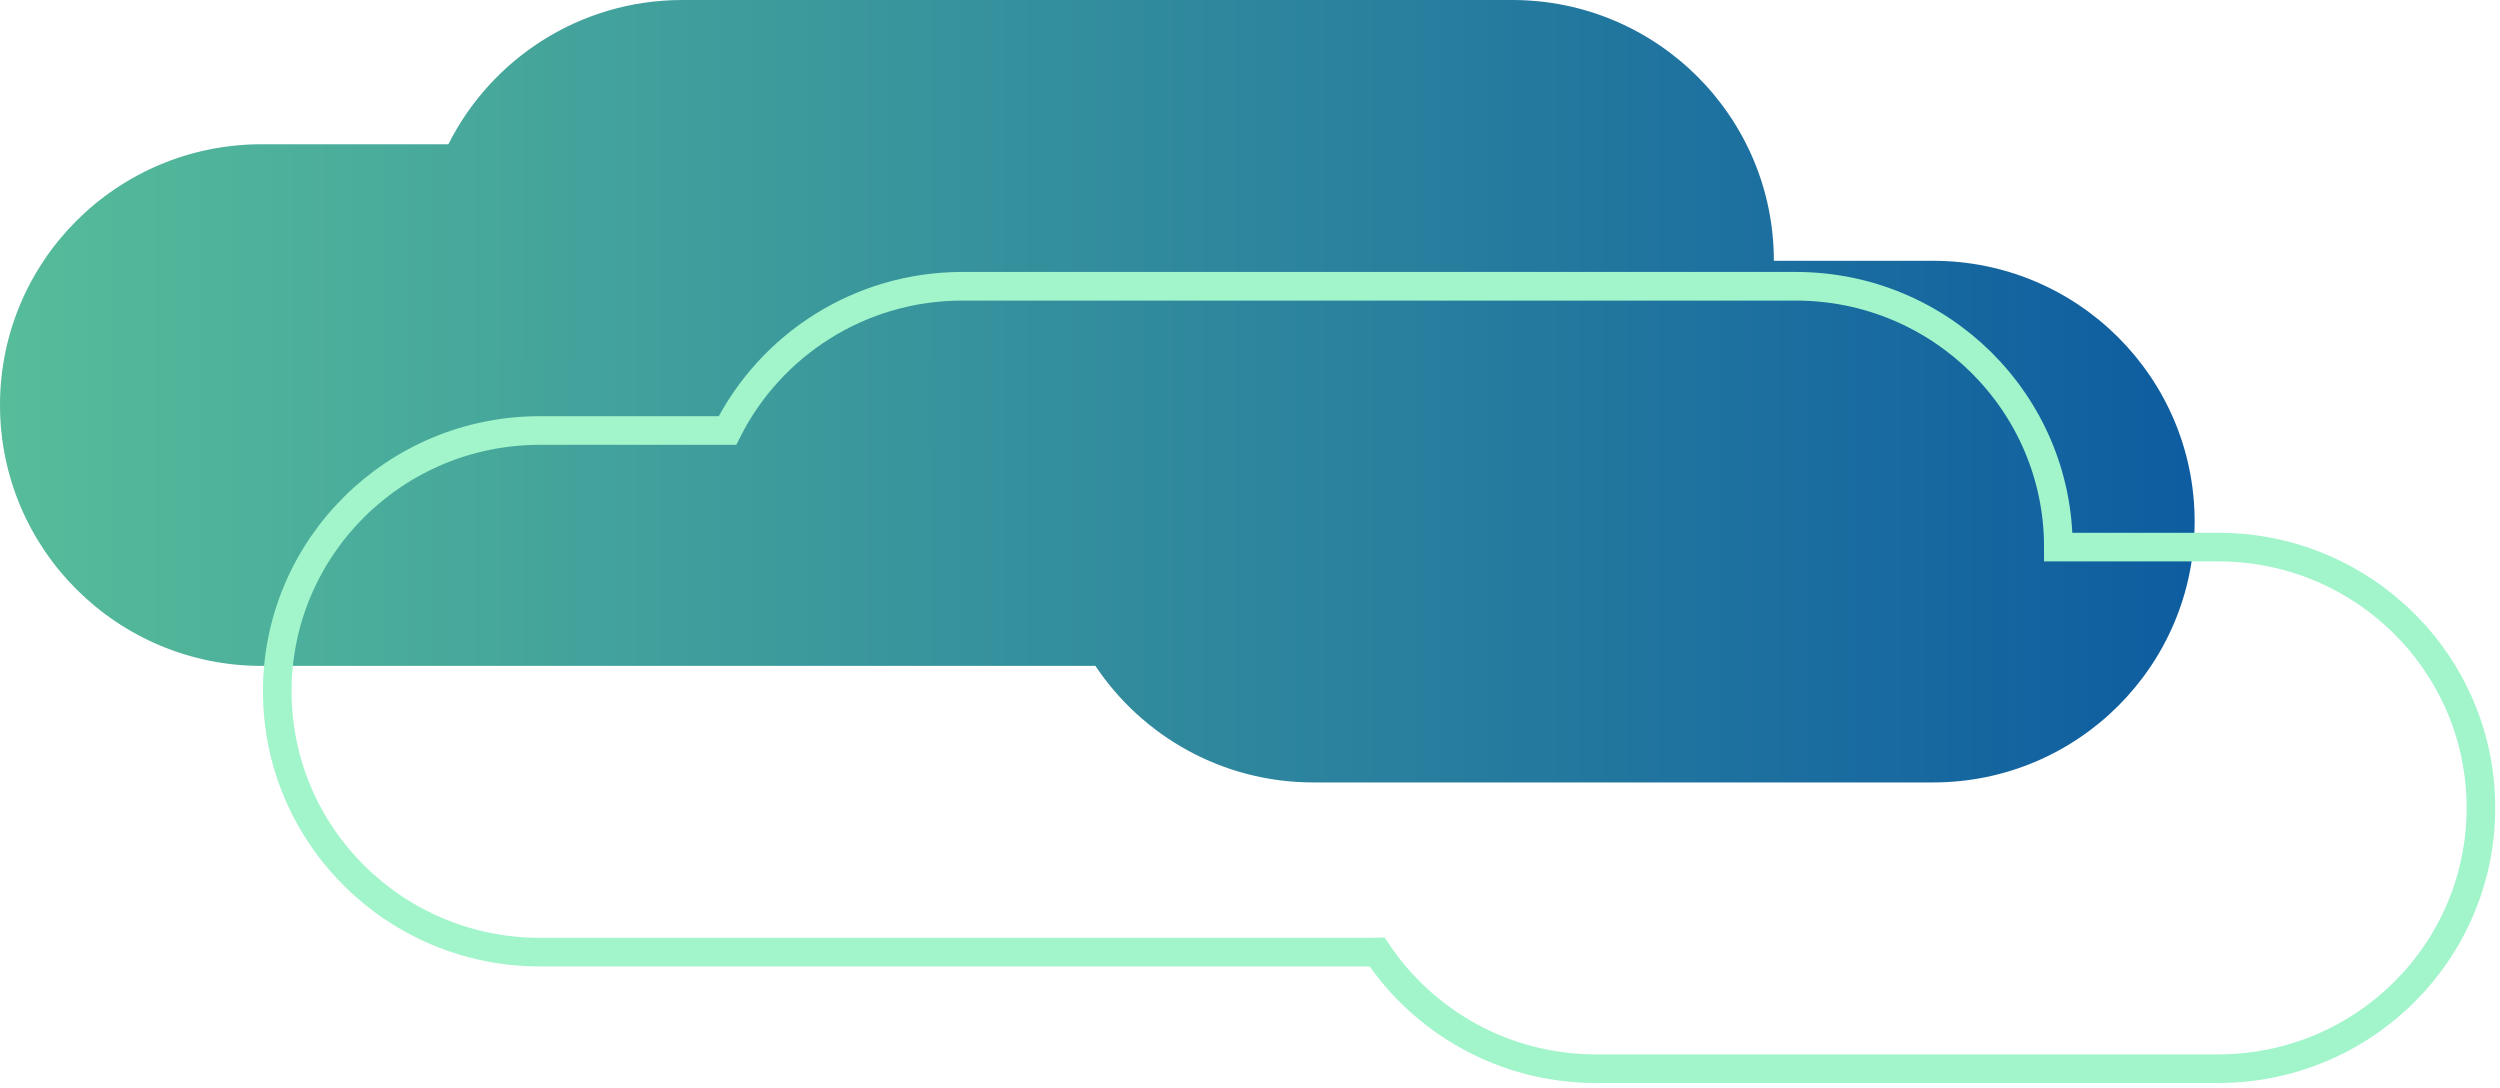
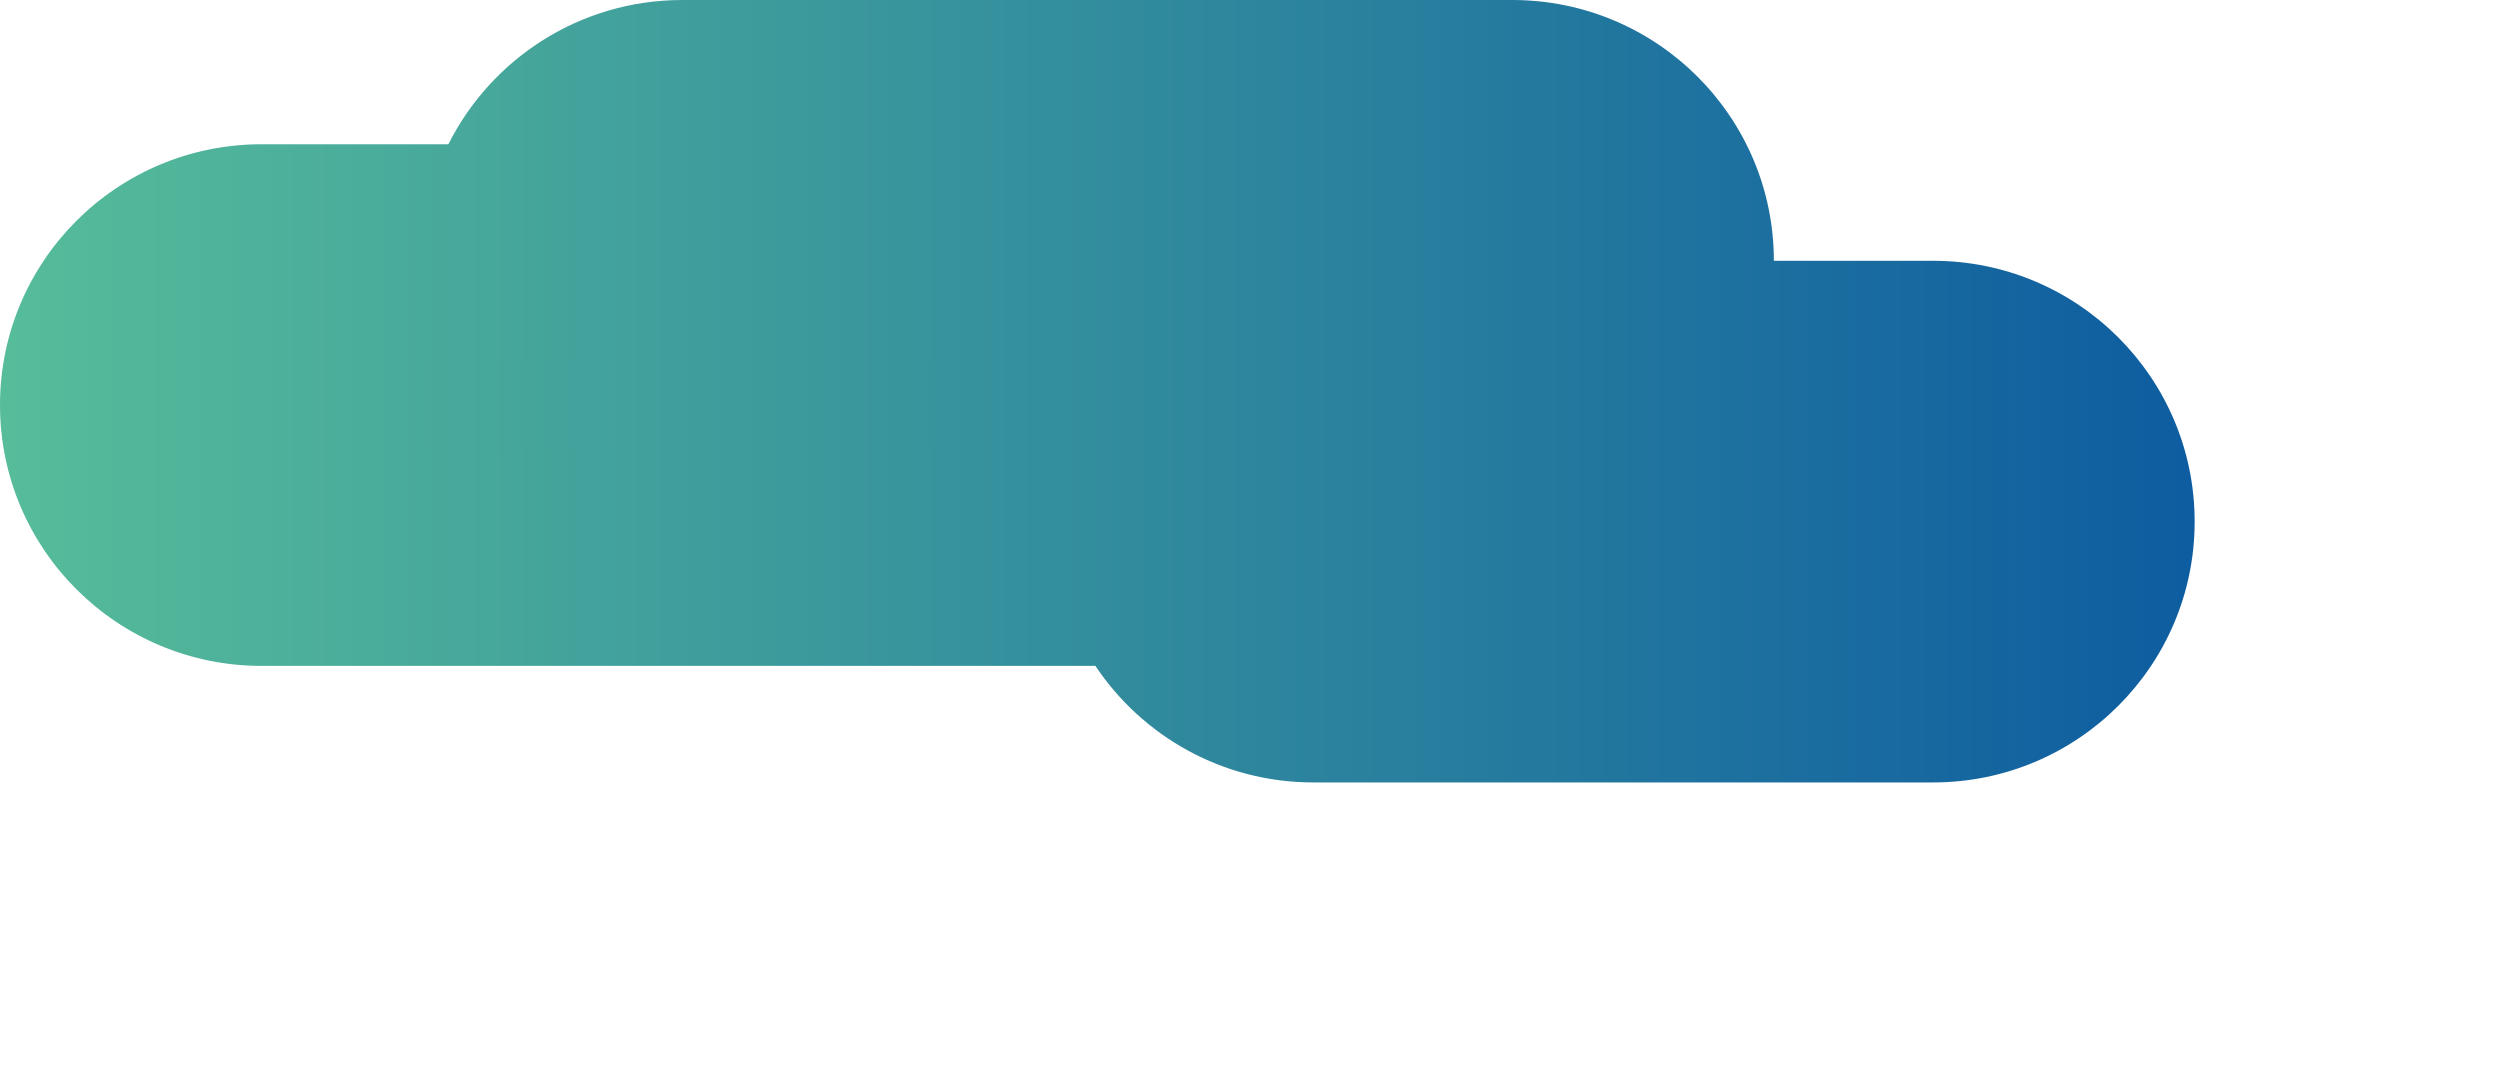
<svg xmlns="http://www.w3.org/2000/svg" width="262px" height="114px" viewBox="0 0 262 114" version="1.1">
  <title>Group 57</title>
  <defs>
    <linearGradient x1="-0%" y1="49.999%" x2="100.001%" y2="49.999%" id="linearGradient-1">
      <stop stop-color="#56BC9A" offset="0%" />
      <stop stop-color="#0E5DA0" offset="100%" />
    </linearGradient>
  </defs>
  <g id="Round-Three-Design" stroke="none" stroke-width="1" fill="none" fill-rule="evenodd">
    <g id="CADO-Homepage-R3" transform="translate(-1037, -6017)">
      <g id="Group-39" transform="translate(200, 5866)">
        <g id="Group-57" transform="translate(837, 151)">
          <path d="M71.517,0 C60.779,0 51.491,6.155 46.99,15.117 L46.99,15.117 L27.418,15.117 C12.271,15.117 0,27.355 0,42.447 L0,42.447 C0,57.544 12.271,69.786 27.418,69.786 L27.418,69.786 L114.389,69.786 C114.524,69.786 114.655,69.774 114.791,69.774 L114.791,69.774 C119.702,77.14 128.102,82 137.641,82 L137.641,82 L202.586,82 C217.729,82 230,69.762 230,54.665 L230,54.665 C230,39.569 217.729,27.331 202.586,27.331 L202.586,27.331 L185.901,27.331 C185.901,12.238 173.626,0 158.483,0 L158.483,0 L71.517,0 Z" id="Fill-55" fill="url(#linearGradient-1)" />
-           <path d="M232.47,57.334 L215.717,57.334 C215.717,42.238 203.396,30 188.191,30 L100.866,30 C90.084,30 80.758,36.158 76.239,45.116 L56.588,45.116 C41.383,45.116 29.057,57.354 29.057,72.45 C29.057,87.546 41.383,99.784 56.588,99.784 L143.913,99.784 C144.049,99.784 144.185,99.776 144.321,99.772 C149.252,107.142 157.682,111.998 167.26,111.998 L232.47,111.998 C247.675,111.998 260,99.76 260,84.668 C260,69.571 247.675,57.334 232.47,57.334 Z" id="Stroke-58" stroke="#A2F5CB" stroke-width="3" />
        </g>
      </g>
    </g>
  </g>
</svg>